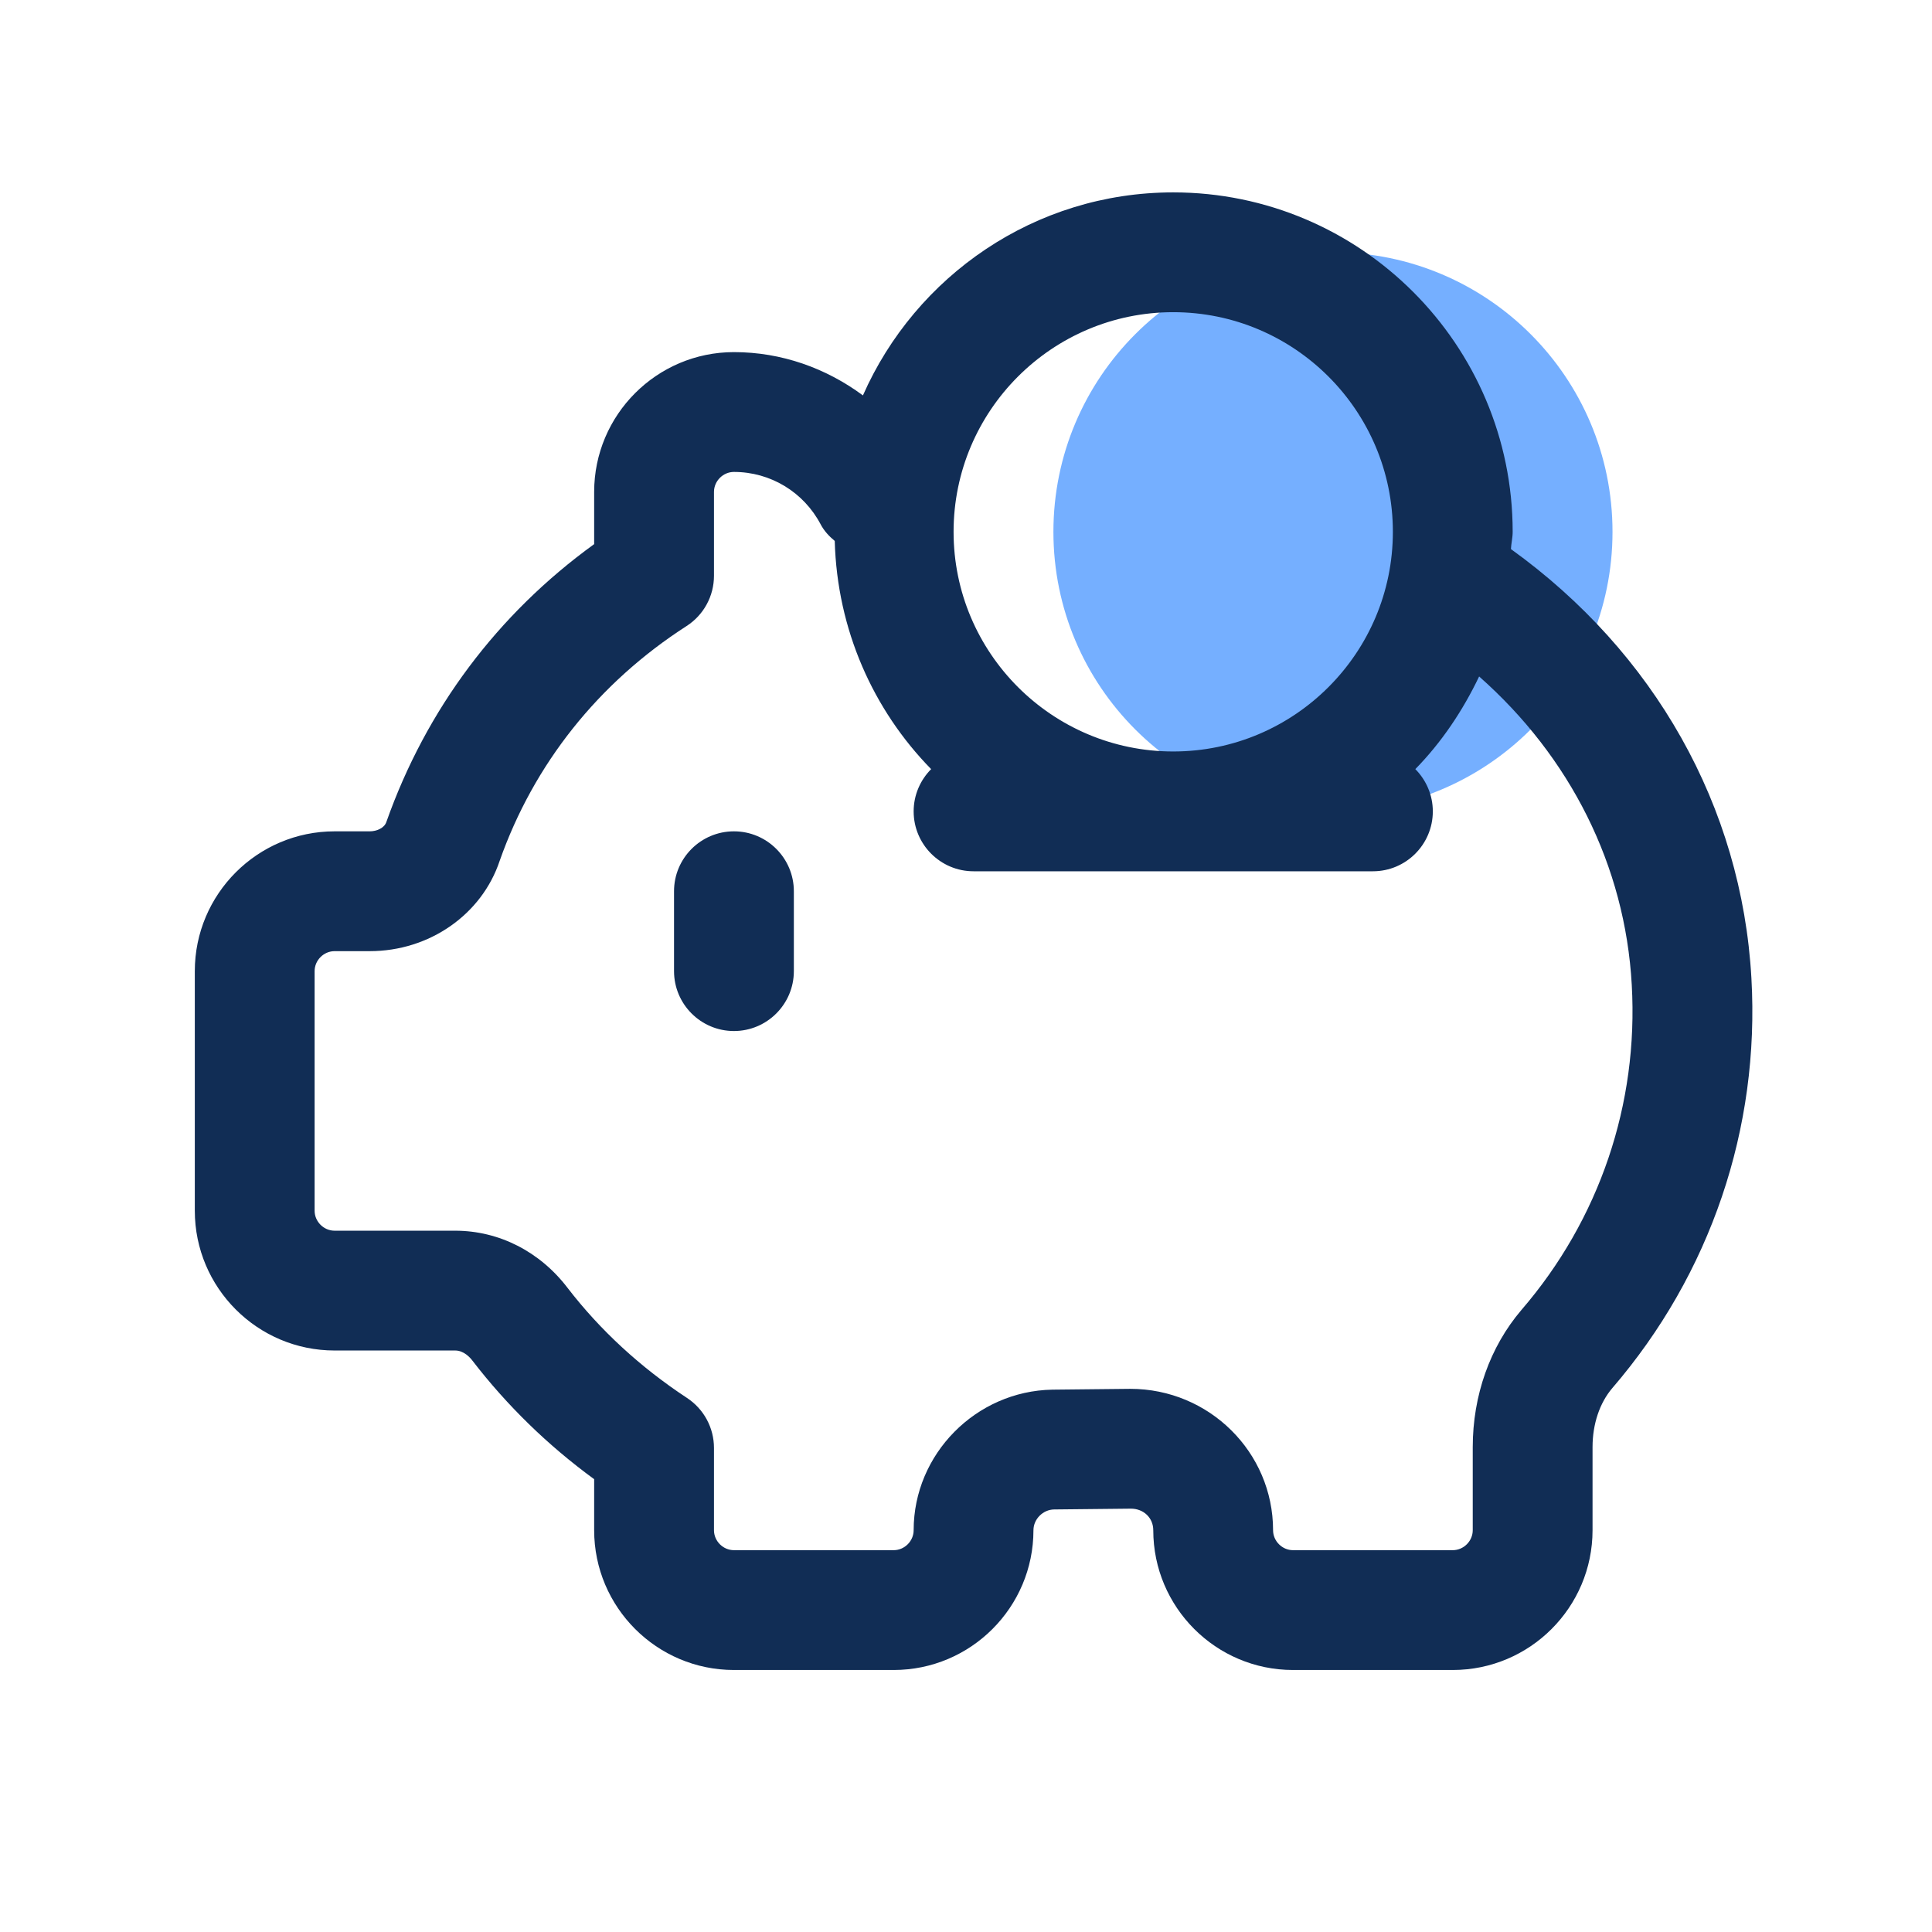
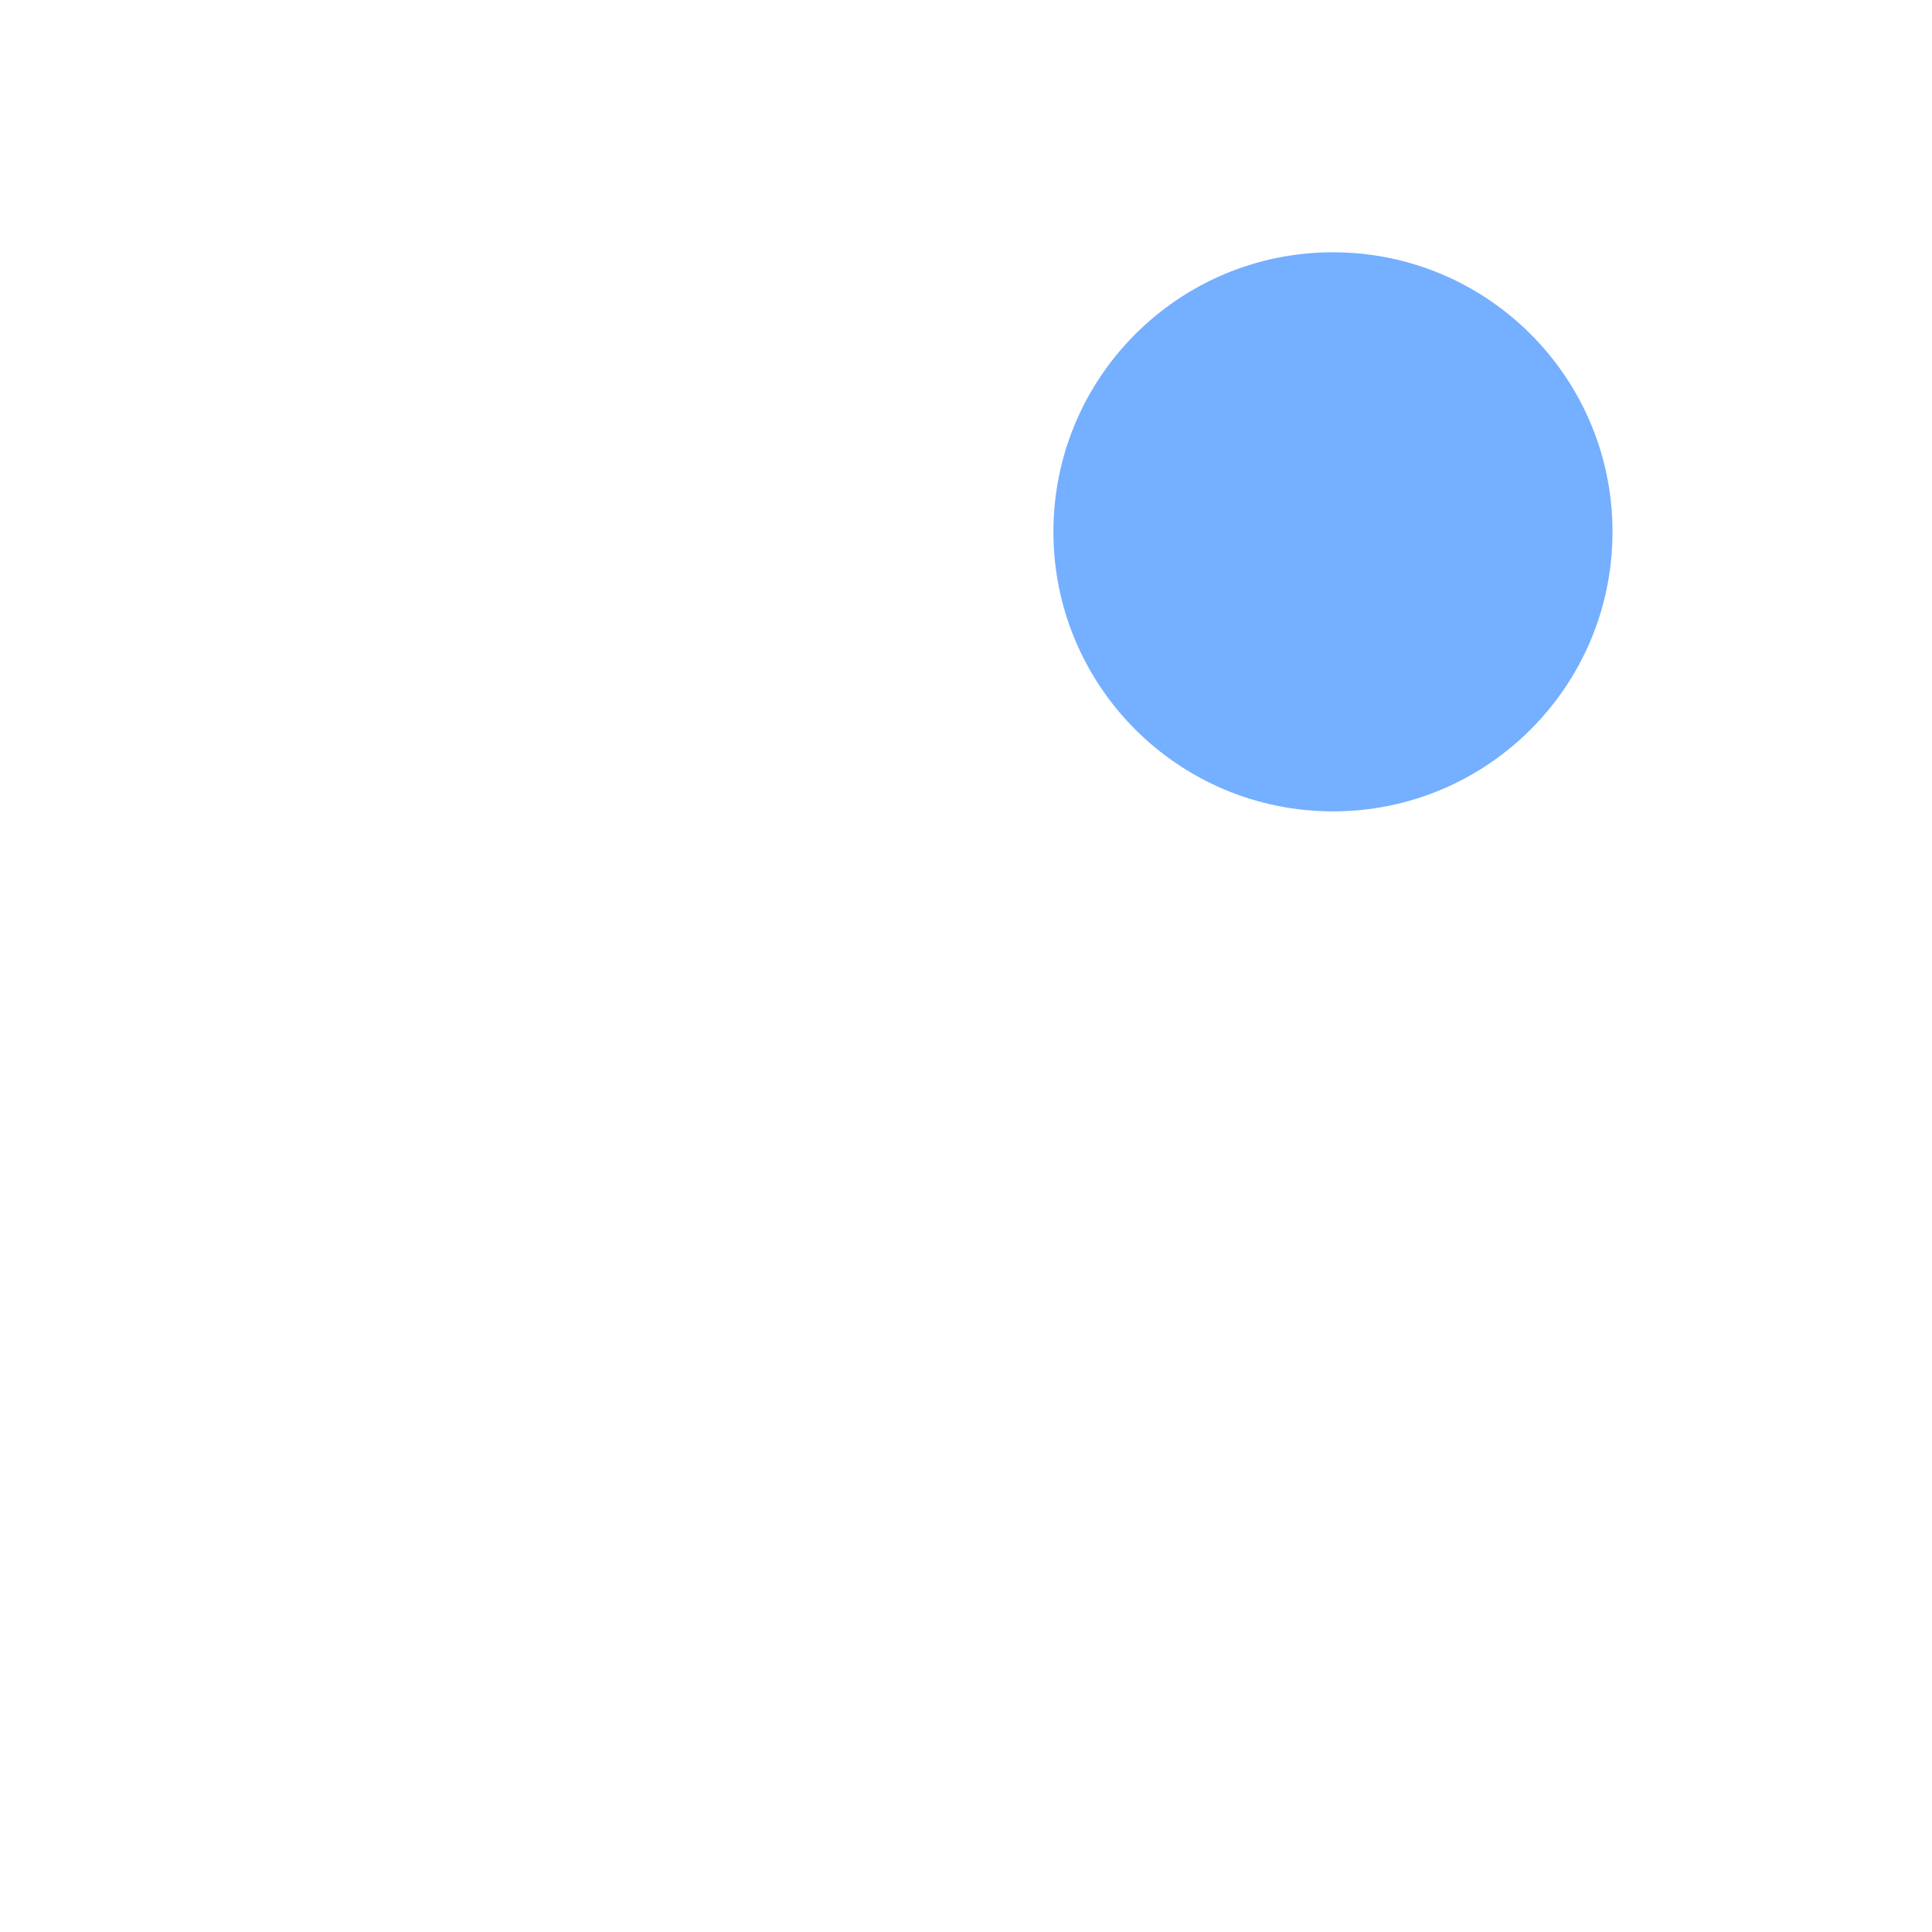
<svg xmlns="http://www.w3.org/2000/svg" width="114" height="114" viewBox="0 0 114 114" fill="none">
  <path d="M78.653 47.876C87.763 47.876 95.148 40.491 95.148 31.381C95.148 22.271 87.763 14.886 78.653 14.886C69.543 14.886 62.158 22.271 62.158 31.381C62.158 40.491 69.543 47.876 78.653 47.876Z" fill="#75AFFF" />
-   <path d="M103.344 57.717C102.774 47.575 97.609 38.484 89.154 32.399C89.173 32.055 89.257 31.73 89.257 31.381C89.257 20.334 80.275 11.352 69.228 11.352C61.051 11.352 54.024 16.291 50.918 23.332C48.75 21.725 46.116 20.777 43.307 20.777C38.759 20.777 35.059 24.477 35.059 29.025V32.107C29.352 36.24 25.144 41.858 22.797 48.503C22.679 48.866 22.212 49.054 21.816 49.054H19.743C15.195 49.054 11.495 52.754 11.495 57.302V71.441C11.495 75.989 15.195 79.688 19.743 79.688H26.859C27.363 79.688 27.736 80.098 27.877 80.287C29.913 82.931 32.317 85.278 35.059 87.281V90.292C35.059 94.84 38.759 98.54 43.307 98.54H52.733C57.281 98.54 60.98 94.84 60.98 90.292C60.98 89.637 61.546 89.076 62.196 89.067L66.73 89.02C67.484 89.02 68.05 89.566 68.05 90.292C68.05 94.84 71.749 98.54 76.297 98.54H85.723C90.271 98.54 93.97 94.84 93.97 90.292V85.391C93.97 84.024 94.39 82.78 95.139 81.903C100.931 75.173 103.849 66.582 103.344 57.717ZM69.228 18.421C76.377 18.421 82.188 24.232 82.188 31.381C82.188 38.531 76.377 44.342 69.228 44.342C62.078 44.342 56.267 38.531 56.267 31.381C56.267 24.232 62.078 18.421 69.228 18.421ZM89.771 77.299C87.919 79.471 86.901 82.341 86.901 85.391V90.292C86.901 90.933 86.364 91.47 85.723 91.47H76.297C75.656 91.47 75.119 90.933 75.119 90.292C75.119 85.692 71.353 81.95 66.692 81.95L62.093 81.998C57.582 82.082 53.911 85.801 53.911 90.292C53.911 90.933 53.374 91.47 52.733 91.47H43.307C42.666 91.47 42.129 90.933 42.129 90.292V85.438C42.129 84.246 41.53 83.138 40.531 82.483C37.788 80.678 35.413 78.491 33.49 75.993C31.855 73.849 29.442 72.619 26.859 72.619H19.743C19.102 72.619 18.564 72.082 18.564 71.441V57.302C18.564 56.661 19.102 56.124 19.743 56.124H21.816C25.341 56.124 28.428 53.961 29.484 50.794C31.497 45.086 35.304 40.293 40.508 36.943C41.521 36.292 42.129 35.175 42.129 33.973V29.025C42.129 28.384 42.666 27.847 43.307 27.847C45.461 27.847 47.421 29.034 48.425 30.943C48.628 31.329 48.925 31.645 49.255 31.919C49.396 37.15 51.522 41.891 54.943 45.383C54.307 46.024 53.911 46.906 53.911 47.876C53.911 49.827 55.495 51.411 57.446 51.411H81.01C82.961 51.411 84.545 49.827 84.545 47.876C84.545 46.906 84.149 46.024 83.513 45.383C85.063 43.8 86.312 41.938 87.278 39.916C92.641 44.653 95.893 51.067 96.284 58.113C96.685 65.144 94.376 71.959 89.771 77.299ZM46.842 52.589V57.302C46.842 59.253 45.258 60.837 43.307 60.837C41.356 60.837 39.772 59.253 39.772 57.302V52.589C39.772 50.638 41.356 49.054 43.307 49.054C45.258 49.054 46.842 50.638 46.842 52.589Z" fill="#112D55" />
</svg>